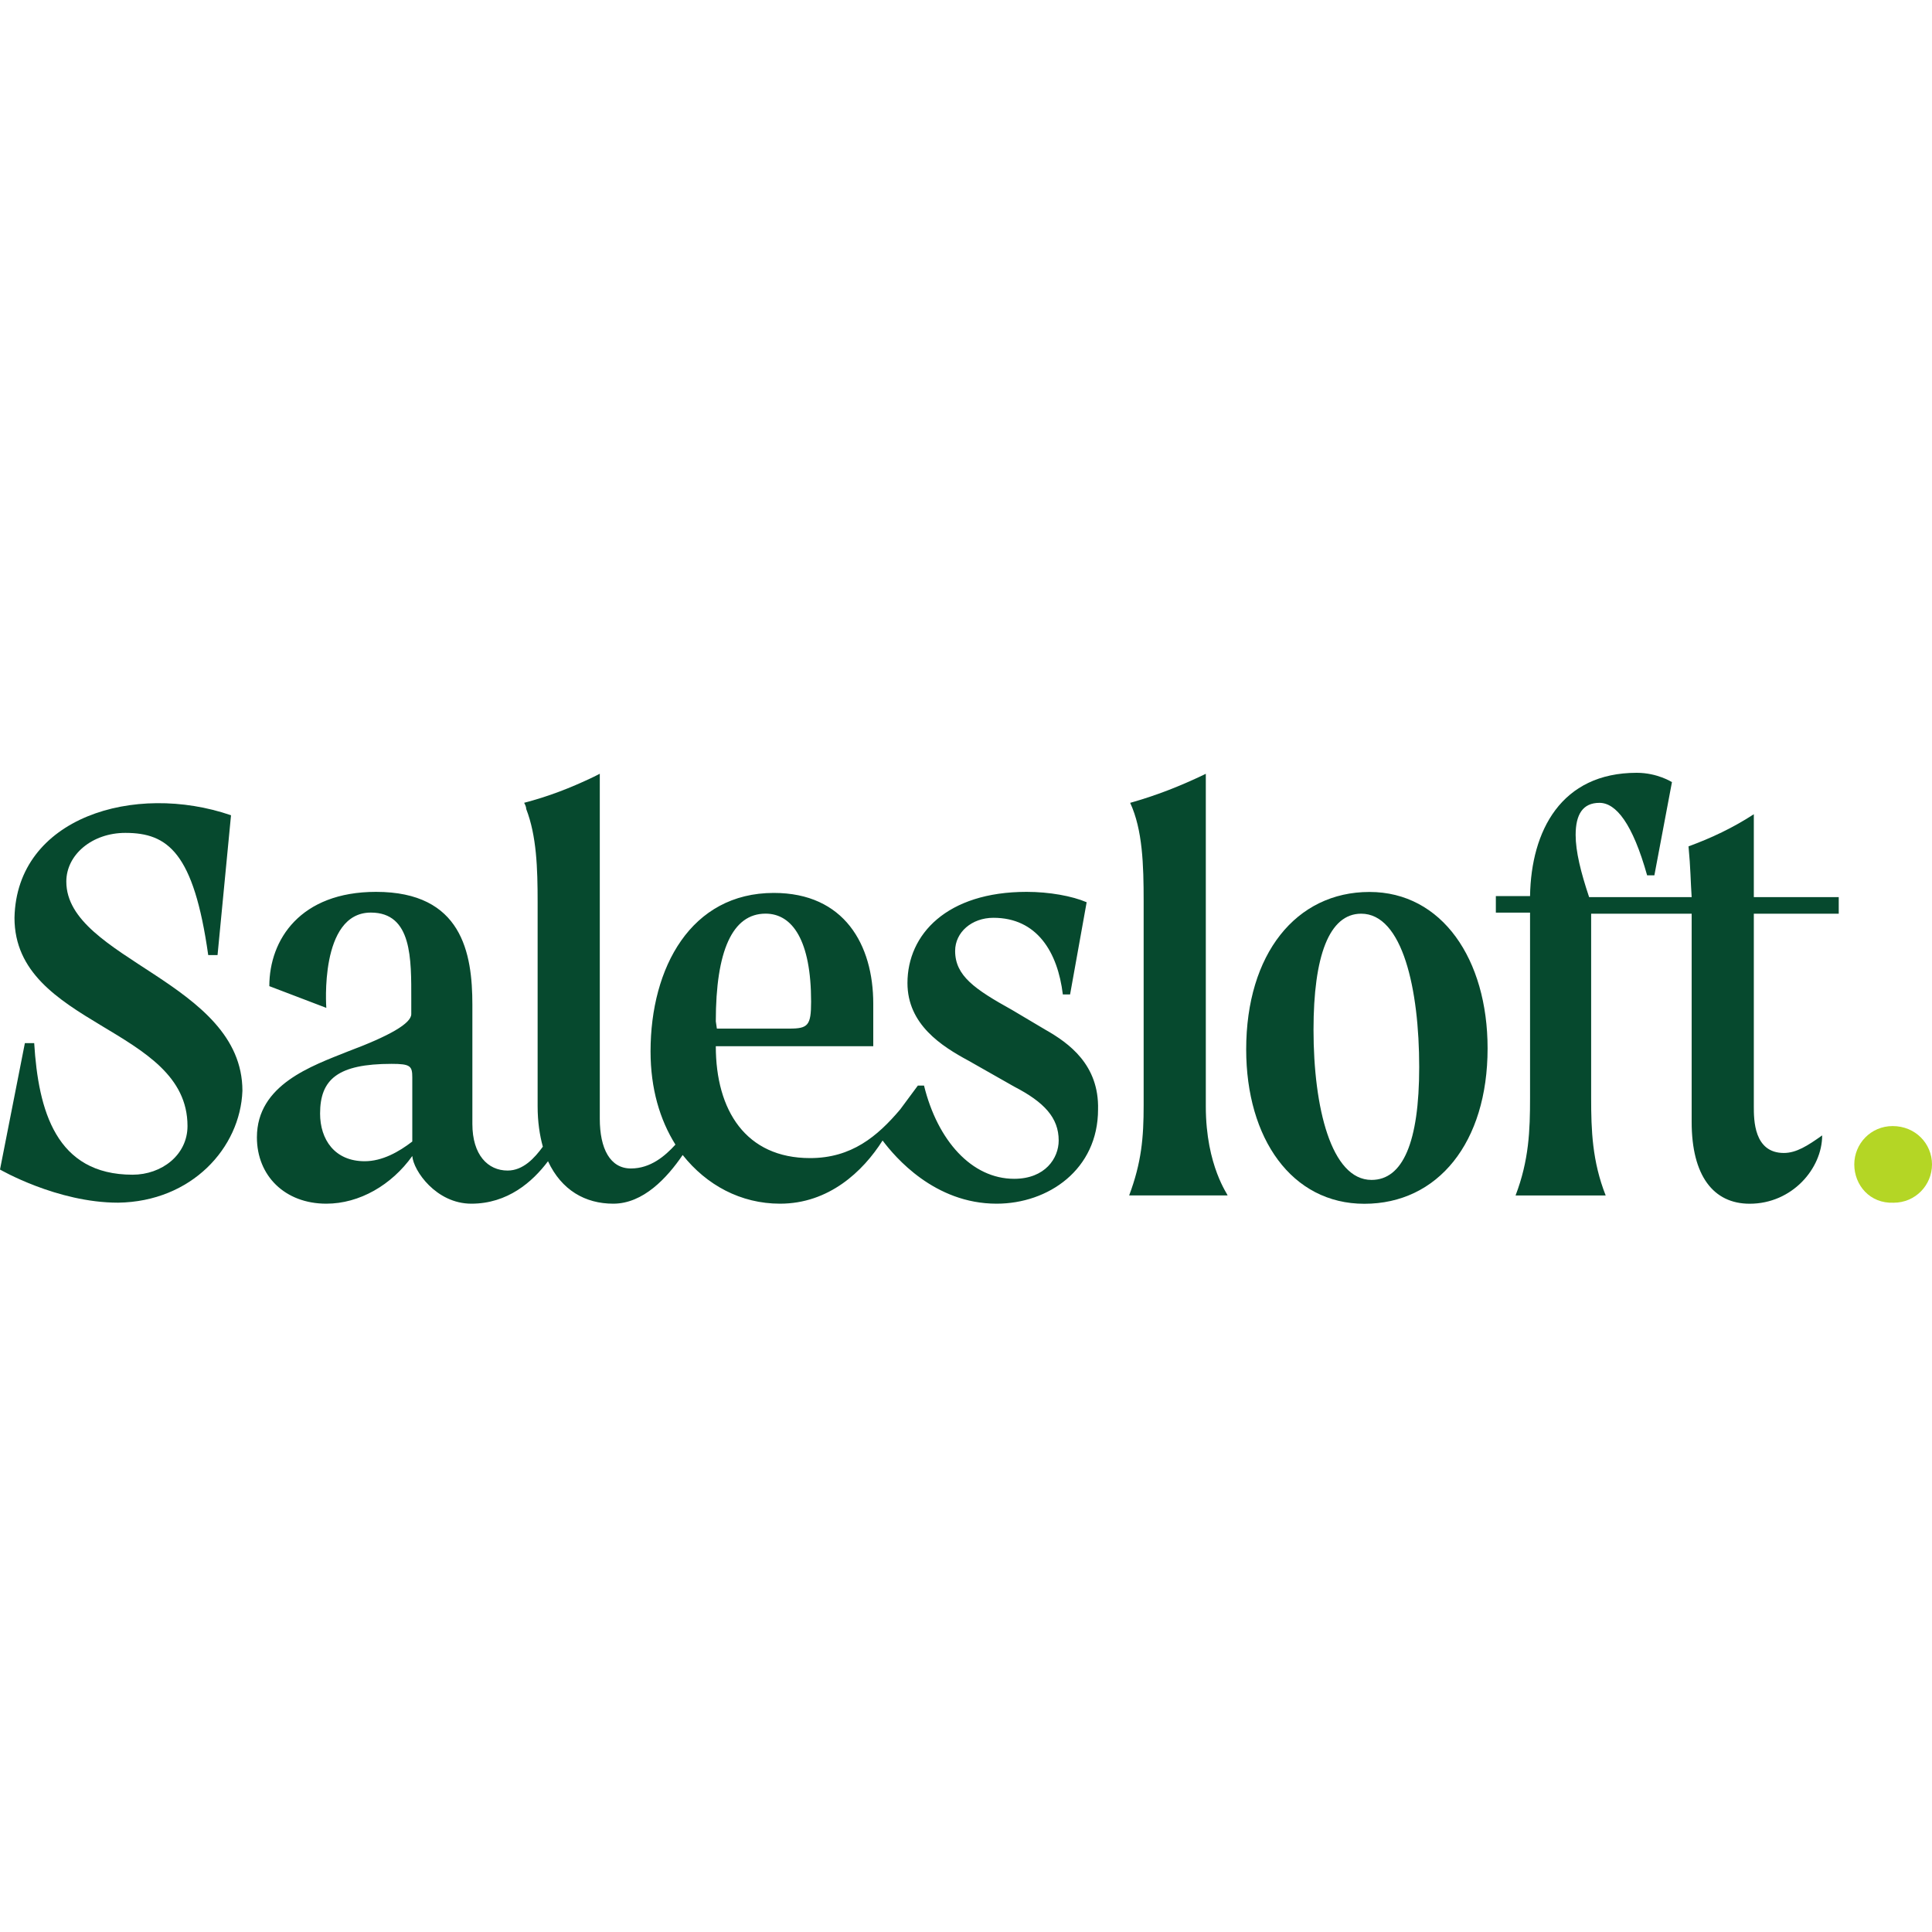
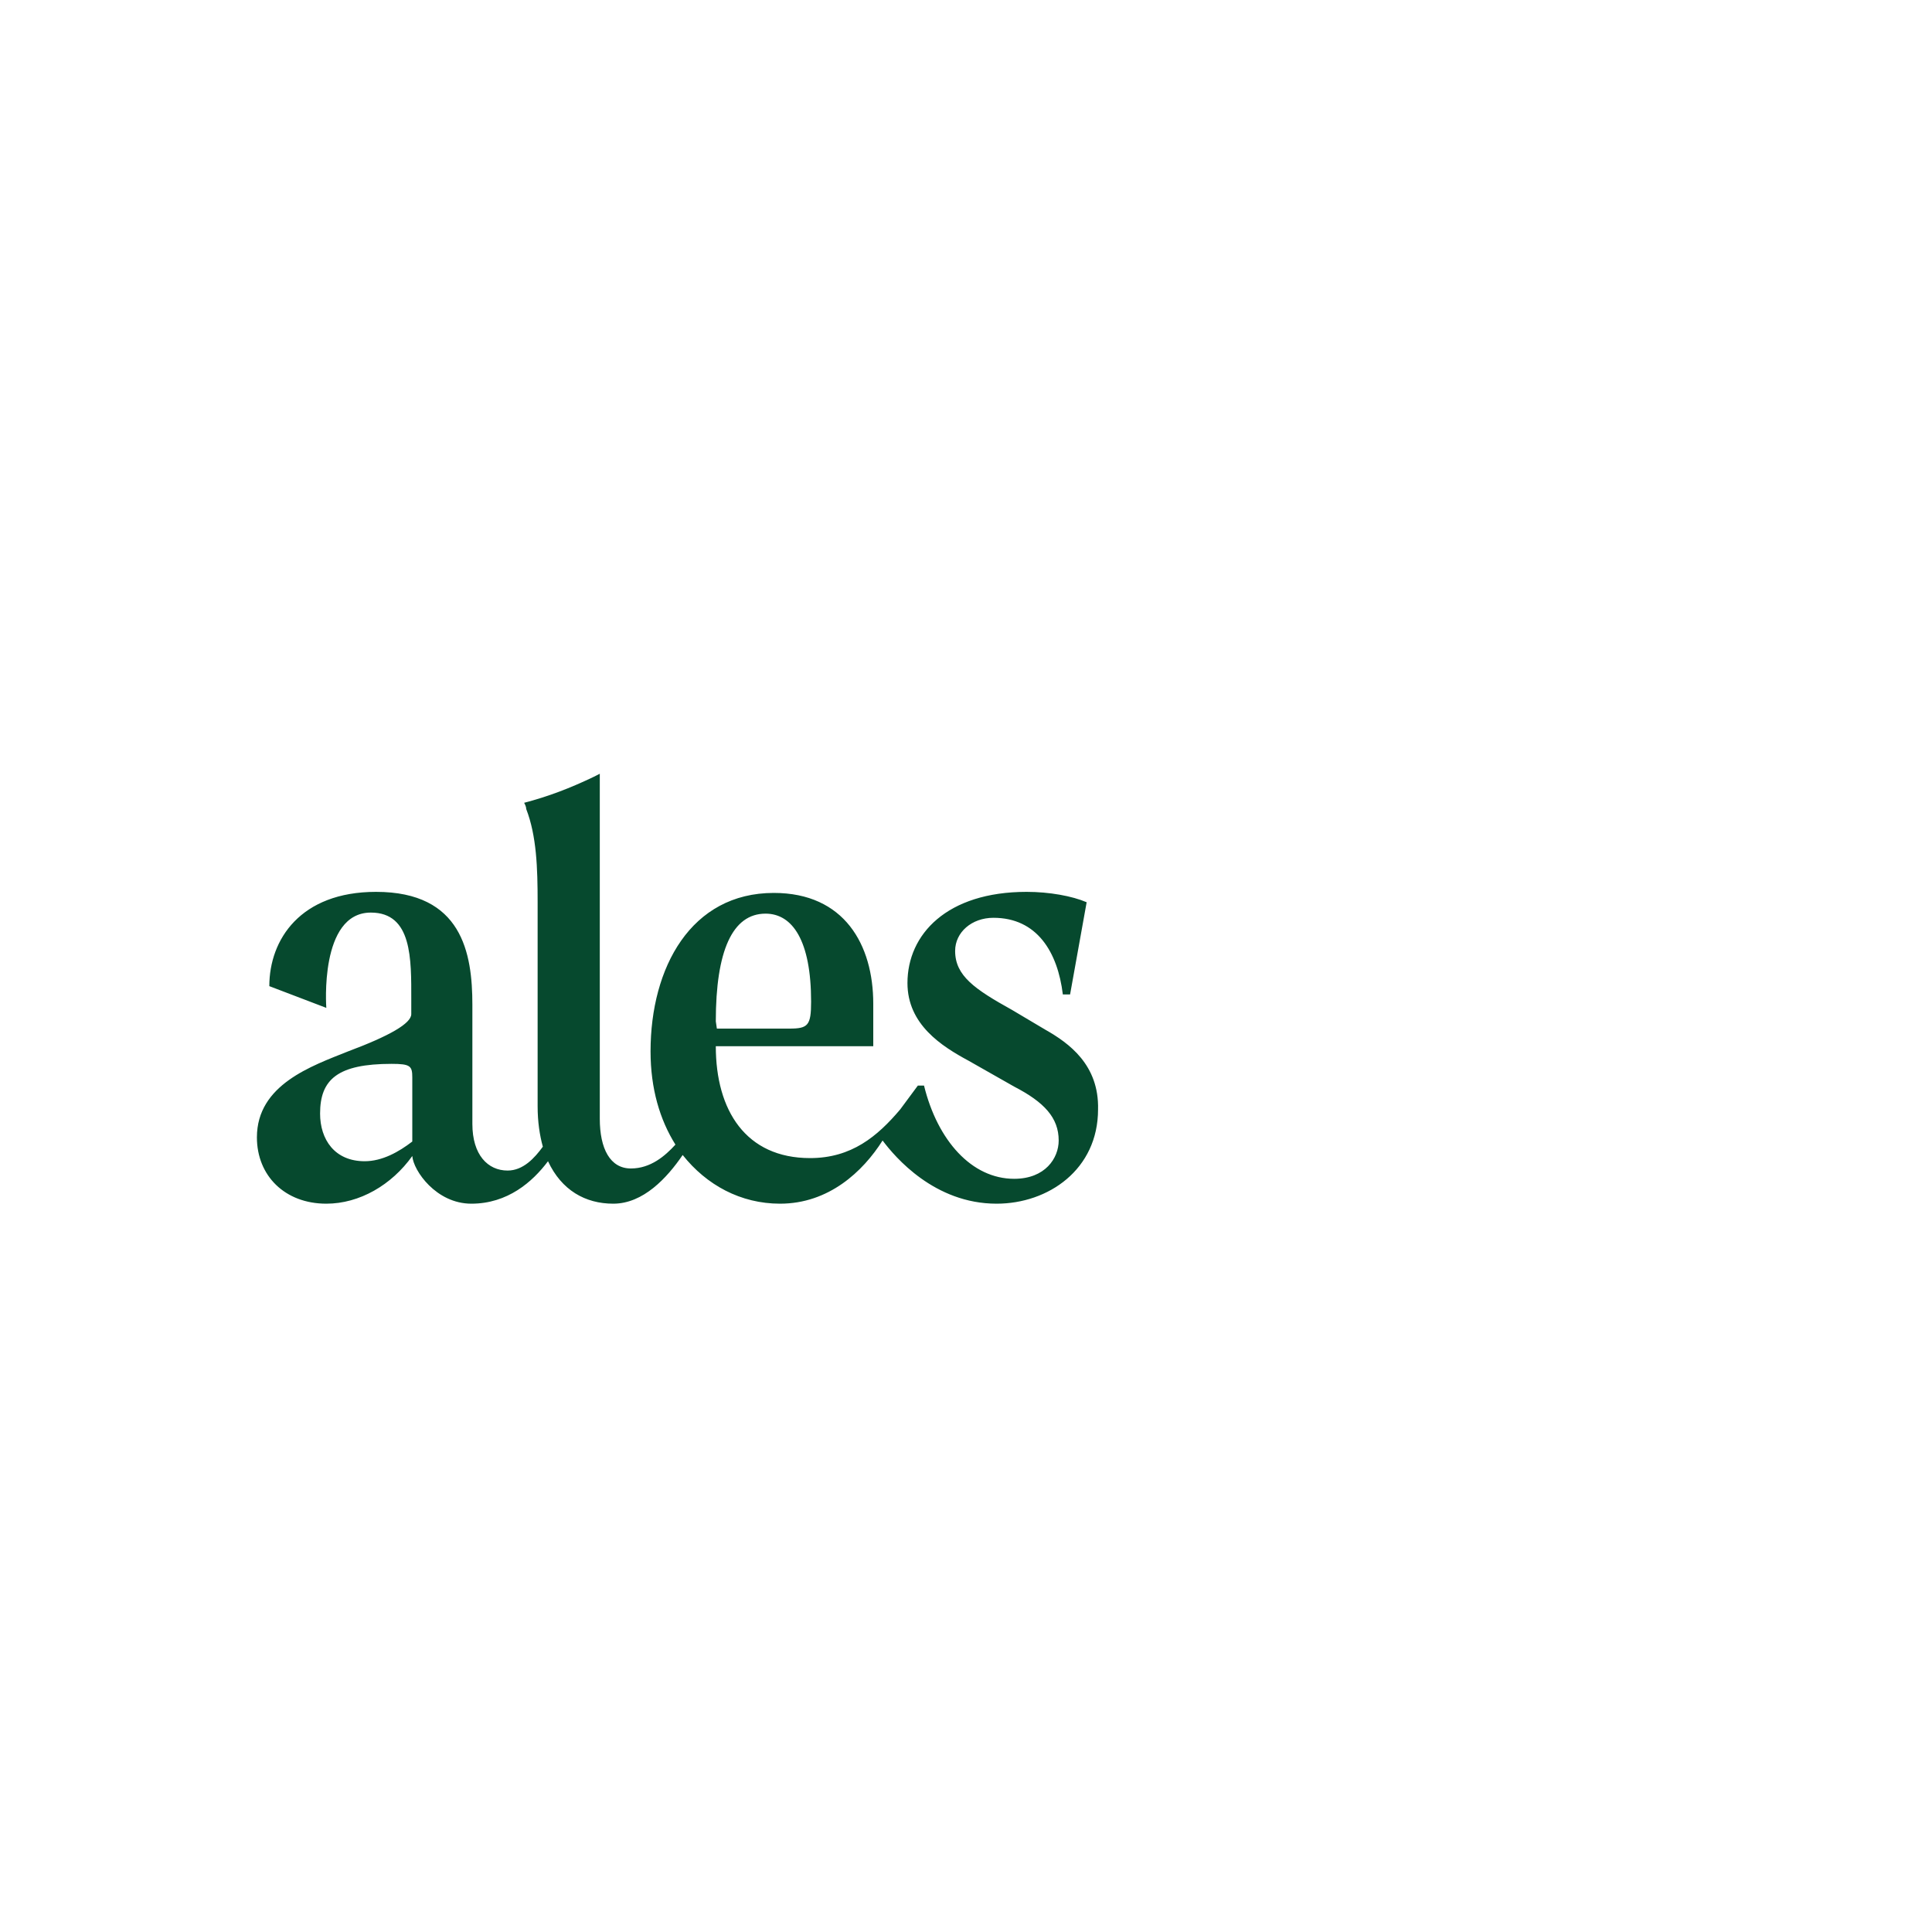
<svg xmlns="http://www.w3.org/2000/svg" width="40" height="40" viewBox="0 0 40 40" fill="none">
  <path d="M21.641 21.318L20.954 20.91C20.182 20.481 19.775 20.203 19.775 19.688C19.775 19.302 20.118 19.002 20.568 19.002C21.469 19.002 21.898 19.709 22.005 20.589H22.155L22.498 18.68C22.198 18.551 21.726 18.465 21.255 18.465C19.603 18.465 18.788 19.345 18.788 20.353C18.788 21.211 19.496 21.661 20.053 21.961L20.997 22.497C21.619 22.819 21.919 23.141 21.919 23.613C21.919 23.977 21.641 24.406 20.997 24.406C20.118 24.406 19.41 23.613 19.131 22.476H19.003L18.638 22.969C18.166 23.527 17.63 23.977 16.772 23.977C15.442 23.977 14.82 22.991 14.82 21.661H18.08V20.782C18.08 19.559 17.48 18.487 16.021 18.487C14.306 18.487 13.469 20.031 13.469 21.768C13.469 22.54 13.662 23.184 13.984 23.698C13.769 23.934 13.469 24.192 13.062 24.192C12.633 24.192 12.418 23.784 12.418 23.162V16.02C12.375 16.042 12.332 16.063 12.289 16.085C11.796 16.321 11.346 16.492 10.852 16.621C10.874 16.664 10.895 16.707 10.895 16.75C11.11 17.307 11.131 17.972 11.131 18.68V22.905C11.131 23.227 11.174 23.506 11.239 23.741C11.067 23.977 10.831 24.235 10.509 24.235C10.102 24.235 9.78 23.913 9.78 23.27V20.803C9.78 19.731 9.566 18.465 7.785 18.465C6.22 18.465 5.576 19.452 5.576 20.417L6.756 20.867C6.756 20.867 6.606 18.894 7.678 18.894C8.536 18.894 8.515 19.859 8.515 20.696V20.996C8.515 21.189 8.064 21.447 7.206 21.768C6.456 22.069 5.319 22.455 5.319 23.548C5.319 24.342 5.898 24.921 6.756 24.921C7.442 24.921 8.107 24.535 8.536 23.934C8.558 24.235 9.029 24.921 9.759 24.921C10.509 24.921 11.024 24.471 11.346 24.042C11.625 24.642 12.118 24.921 12.697 24.921C13.319 24.921 13.812 24.385 14.134 23.913C14.627 24.535 15.335 24.921 16.15 24.921C17.158 24.921 17.866 24.256 18.273 23.613C18.531 23.956 19.346 24.921 20.633 24.921C21.705 24.921 22.734 24.213 22.734 22.969C22.756 22.047 22.134 21.597 21.641 21.318ZM8.536 23.634C8.257 23.849 7.914 24.042 7.55 24.042C6.928 24.042 6.627 23.591 6.627 23.055C6.627 22.347 6.992 22.026 8.107 22.026C8.493 22.026 8.536 22.069 8.536 22.304V23.634ZM14.82 21.146C14.82 19.688 15.163 18.916 15.85 18.916C16.407 18.916 16.793 19.473 16.793 20.739C16.793 21.232 16.729 21.296 16.343 21.296H14.842L14.82 21.146Z" fill="#06492E" />
-   <path d="M24.965 22.906V16.021C24.429 16.279 23.935 16.471 23.399 16.622C23.657 17.179 23.678 17.909 23.678 18.659V22.884C23.678 23.549 23.635 24.064 23.378 24.75H25.415C25.437 24.75 24.965 24.15 24.965 22.906Z" fill="#06492E" />
-   <path d="M28.354 18.467C26.831 18.467 25.801 19.754 25.801 21.727C25.801 23.572 26.745 24.923 28.247 24.923C29.769 24.923 30.799 23.657 30.799 21.706C30.799 19.861 29.855 18.467 28.354 18.467ZM28.396 24.429C27.56 24.429 27.195 22.928 27.195 21.32C27.195 19.797 27.517 18.917 28.182 18.917C29.04 18.917 29.383 20.483 29.383 22.092C29.383 23.657 29.04 24.429 28.396 24.429Z" fill="#06492E" />
-   <path d="M36.311 18.917H38.069V18.574H36.311V16.858C35.882 17.137 35.431 17.351 34.959 17.523C35.002 17.973 35.002 18.252 35.024 18.574H32.901C32.729 18.059 32.622 17.63 32.622 17.287C32.622 16.858 32.772 16.622 33.115 16.622C33.458 16.622 33.801 17.051 34.102 18.123H34.252L34.616 16.193C34.616 16.193 34.316 16 33.887 16C32.321 16 31.7 17.201 31.678 18.552H30.97V18.895H31.678V18.96V22.735C31.678 23.399 31.657 24.021 31.378 24.751H33.244C32.965 24.043 32.943 23.399 32.943 22.735V18.981V18.917H35.024V18.981V23.228C35.024 24.343 35.474 24.922 36.225 24.922C37.104 24.922 37.726 24.193 37.726 23.507C37.426 23.721 37.19 23.871 36.933 23.871C36.311 23.871 36.311 23.185 36.311 22.906V18.981V18.917Z" fill="#06492E" />
-   <path d="M1.373 18.252C1.373 17.694 1.909 17.244 2.595 17.244C3.475 17.244 4.011 17.651 4.311 19.774H4.504L4.783 16.879C2.788 16.193 0.343 16.922 0.3 19.002C0.3 21.254 3.882 21.254 3.882 23.313C3.882 23.914 3.346 24.321 2.745 24.321C1.158 24.321 0.794 22.991 0.708 21.597H0.515L0 24.214C0 24.214 1.18 24.9 2.445 24.9C3.968 24.879 4.976 23.764 5.019 22.584C5.019 20.332 1.373 19.86 1.373 18.252Z" fill="#06492E" />
-   <path d="M38.391 24.108C38.391 23.678 38.734 23.314 39.185 23.314C39.657 23.314 40 23.678 40 24.108C40 24.536 39.657 24.901 39.206 24.901C38.713 24.922 38.391 24.536 38.391 24.108Z" fill="#B4D625" />
</svg>